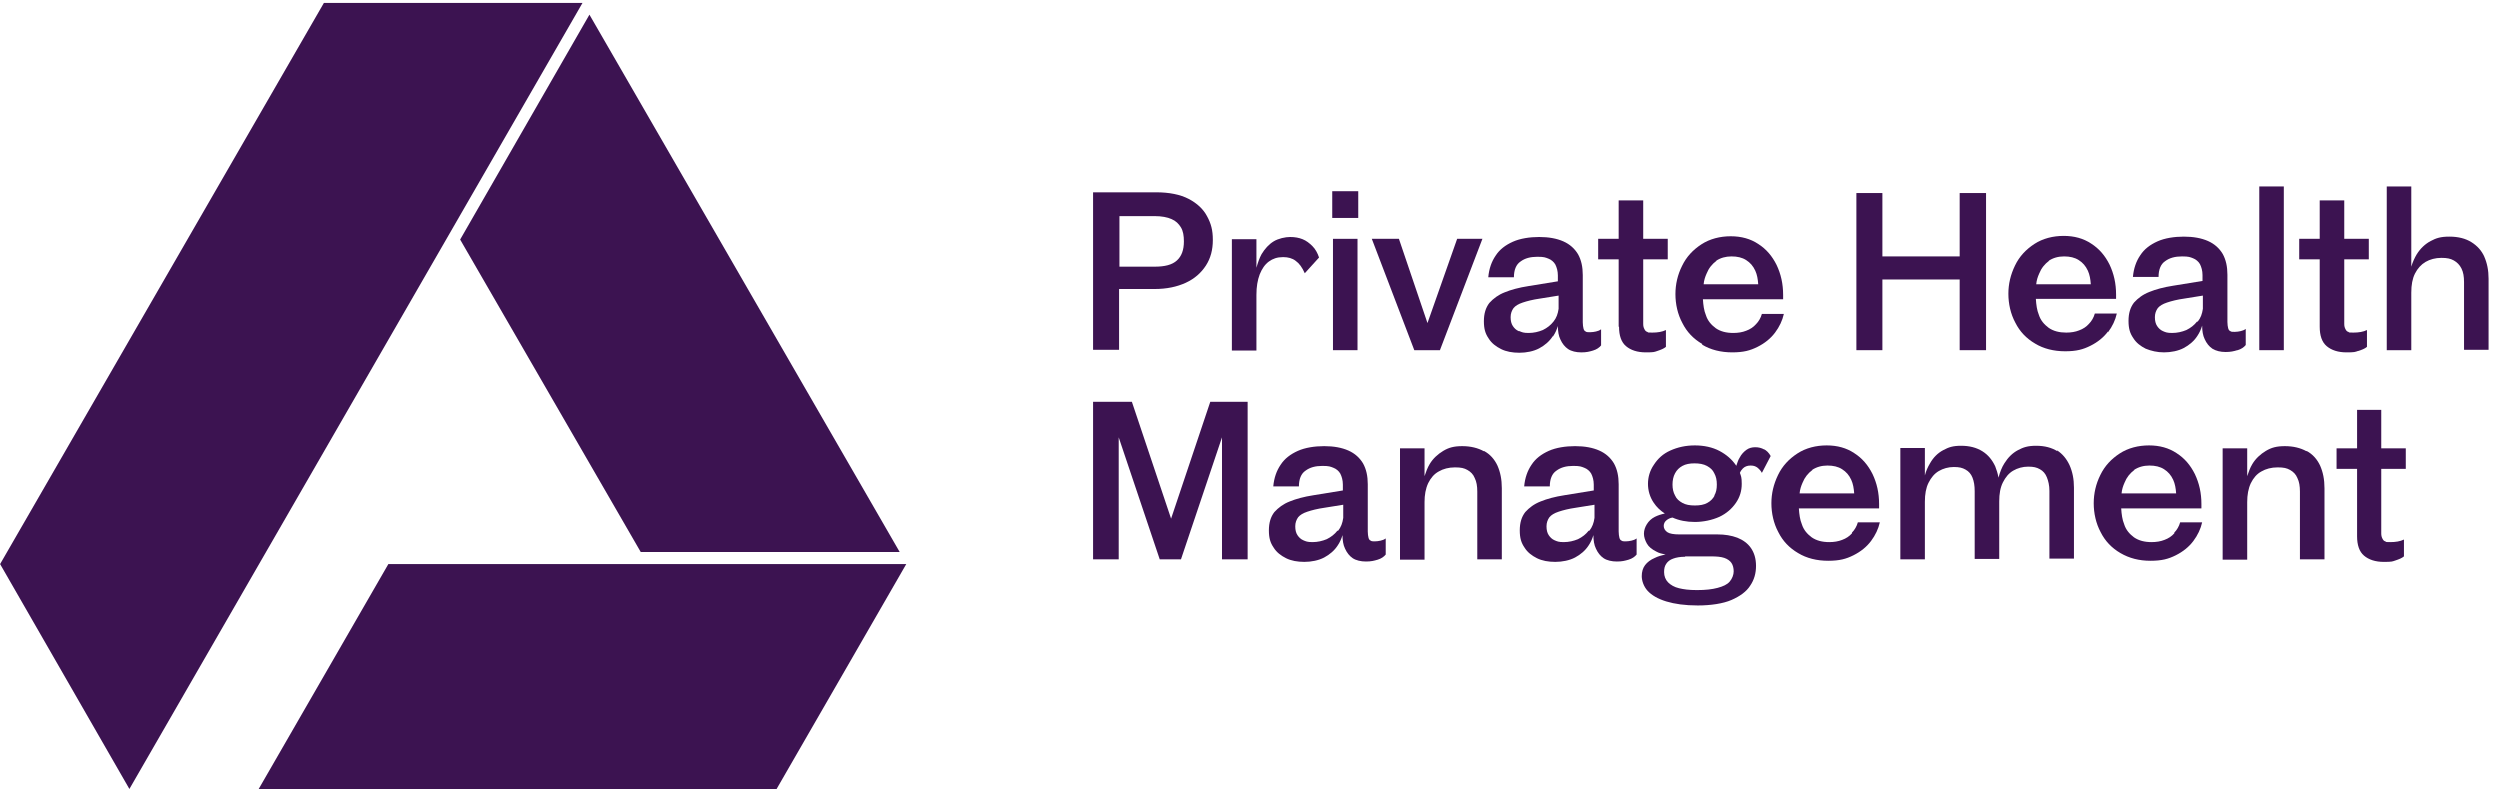
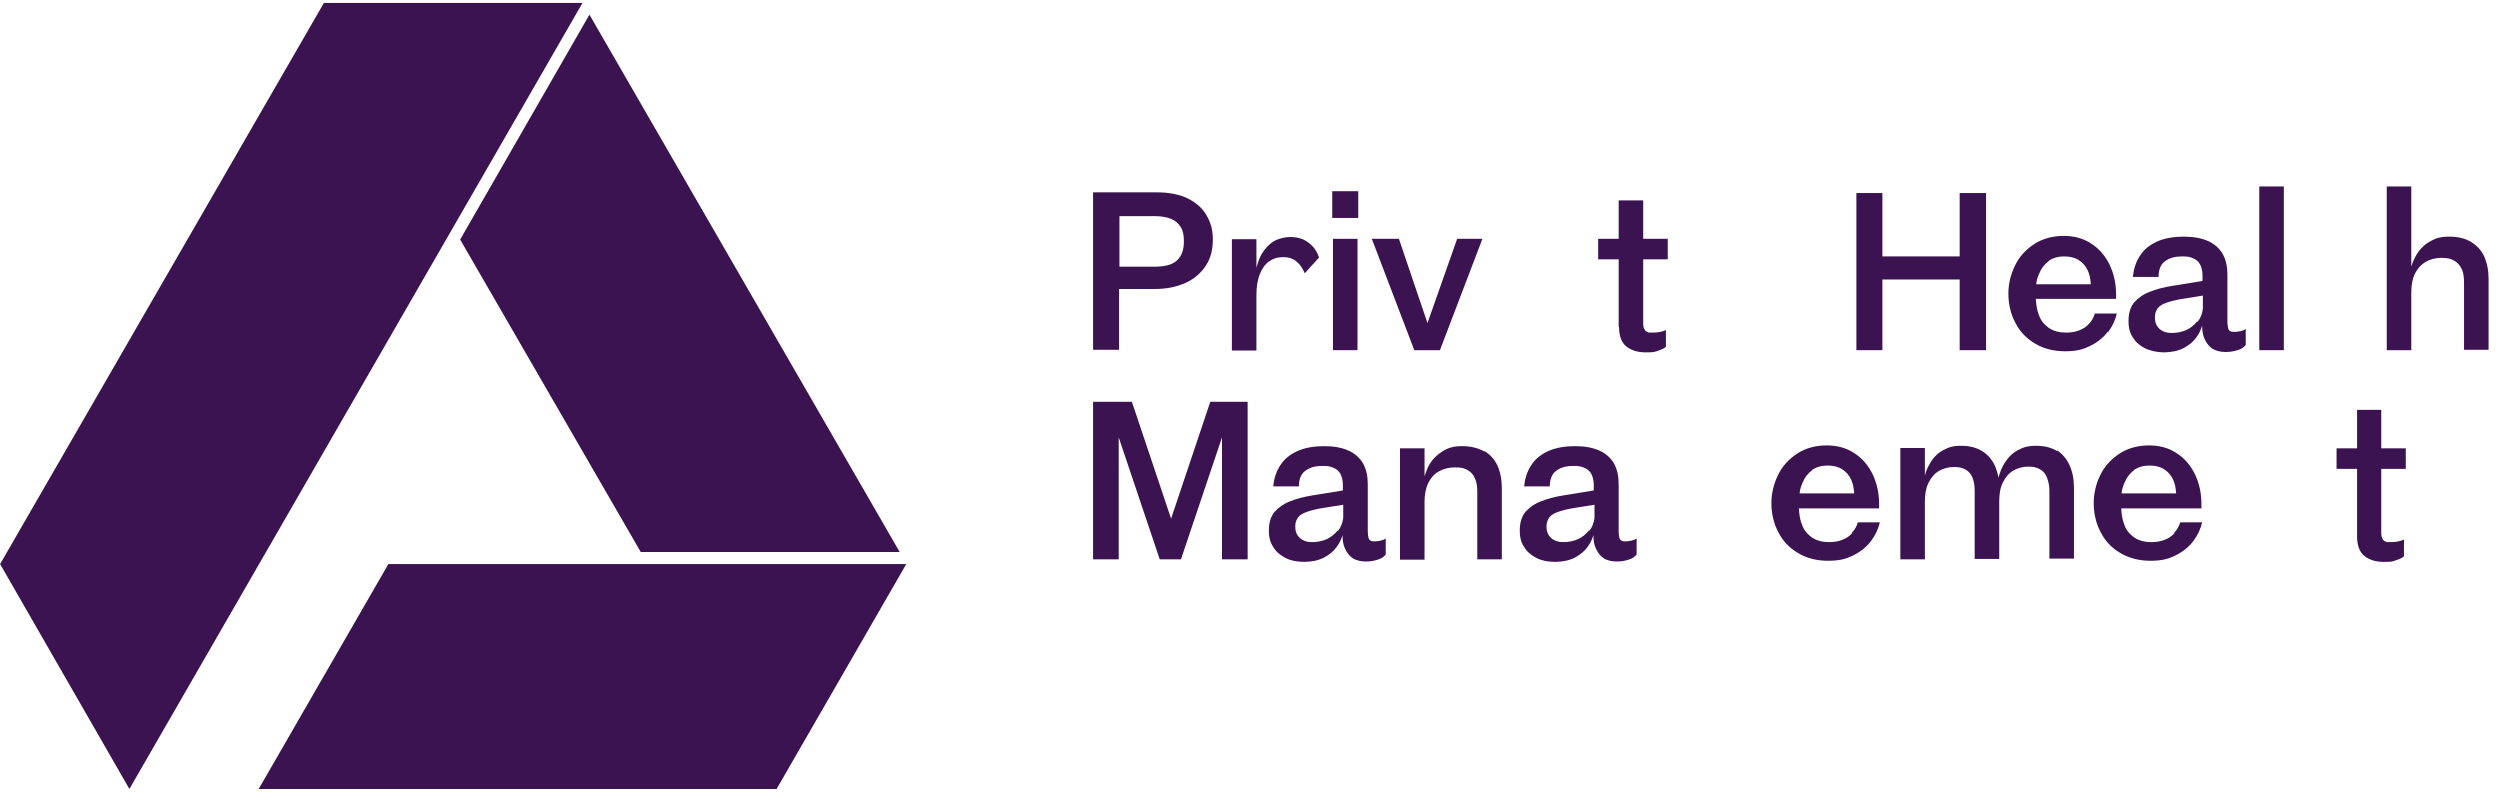
<svg xmlns="http://www.w3.org/2000/svg" width="184" height="59" viewBox="0 0 184 59" fill="none">
  <path d="M28.583 41.516L23.812 49.792L19.04 58.068C19.013 58.068 38.099 58.068 38.099 58.068C38.099 58.068 57.185 58.068 57.158 58.068L61.93 49.792L66.701 41.516H28.583Z" fill="#3C1351" />
  <path d="M9.524 58.068L19.067 41.516L32.896 17.524L42.871 0.217H23.838L0.008 41.516L9.524 58.068Z" fill="#3C1351" />
  <path d="M43.383 1.079L33.867 17.631L47.157 40.626H66.216L43.383 1.079Z" fill="#3C1351" />
  <path d="M82.364 21.271H84.979C85.868 21.271 86.623 21.109 87.27 20.813C87.917 20.516 88.402 20.085 88.753 19.546C89.103 19.006 89.265 18.386 89.265 17.659C89.265 16.931 89.13 16.445 88.834 15.906C88.564 15.394 88.106 14.963 87.486 14.639C86.866 14.316 86.057 14.154 85.086 14.154H80.45V25.746H82.364V21.217V21.271ZM86.219 16.122C86.542 16.257 86.758 16.472 86.92 16.742C87.081 17.012 87.135 17.362 87.135 17.766C87.135 18.386 86.974 18.845 86.623 19.168C86.273 19.492 85.733 19.627 84.979 19.627H82.391V15.906H84.979C85.491 15.906 85.922 15.987 86.219 16.122Z" fill="#3C1351" />
  <path d="M94.468 18.925C94.791 18.925 95.115 19.006 95.357 19.195C95.627 19.384 95.842 19.68 96.031 20.112L97.082 18.953C96.975 18.629 96.813 18.332 96.597 18.117C96.382 17.901 96.139 17.712 95.869 17.605C95.6 17.497 95.303 17.443 94.953 17.443C94.602 17.443 94.09 17.551 93.74 17.766C93.389 17.982 93.093 18.305 92.85 18.71C92.688 19.006 92.581 19.33 92.473 19.707V17.605H90.666V25.8H92.473V21.702C92.473 21.109 92.553 20.624 92.715 20.193C92.877 19.788 93.093 19.465 93.389 19.249C93.686 19.033 94.009 18.925 94.414 18.925H94.468Z" fill="#3C1351" />
  <path d="M99.913 17.578H98.107V25.773H99.913V17.578Z" fill="#3C1351" />
  <path d="M99.967 14.073H98.053V16.041H99.967V14.073Z" fill="#3C1351" />
  <path d="M105.979 25.773L109.106 17.578H107.246L105.062 23.778L102.96 17.578H100.965L104.092 25.773H105.979Z" fill="#3C1351" />
-   <path d="M114.309 24.748C114.471 24.506 114.578 24.263 114.659 23.994C114.659 24.371 114.713 24.721 114.848 24.991C114.983 25.288 115.172 25.53 115.414 25.692C115.657 25.854 116.007 25.935 116.385 25.935C116.762 25.935 116.978 25.881 117.247 25.8C117.517 25.719 117.706 25.584 117.84 25.422V24.236C117.733 24.317 117.598 24.371 117.463 24.398C117.328 24.425 117.193 24.452 117.032 24.452C116.87 24.452 116.762 24.452 116.708 24.398C116.627 24.371 116.573 24.29 116.546 24.182C116.519 24.075 116.492 23.913 116.492 23.724V20.247C116.492 19.653 116.385 19.141 116.142 18.71C115.899 18.305 115.549 17.982 115.064 17.766C114.578 17.551 113.985 17.443 113.284 17.443C112.584 17.443 111.883 17.551 111.344 17.793C110.804 18.036 110.373 18.359 110.077 18.818C109.78 19.249 109.591 19.788 109.537 20.408H111.424C111.424 19.869 111.586 19.465 111.91 19.249C112.233 19.006 112.638 18.899 113.15 18.899C113.662 18.899 113.743 18.953 113.958 19.033C114.174 19.114 114.363 19.276 114.471 19.465C114.578 19.68 114.659 19.95 114.659 20.273V20.705L112.503 21.055C111.802 21.163 111.209 21.325 110.75 21.514C110.265 21.702 109.915 21.972 109.618 22.295C109.349 22.646 109.214 23.077 109.214 23.643C109.214 24.209 109.322 24.56 109.564 24.91C109.78 25.261 110.103 25.503 110.481 25.692C110.858 25.881 111.317 25.962 111.829 25.962C112.341 25.962 112.88 25.854 113.284 25.638C113.689 25.422 114.039 25.126 114.282 24.748H114.309ZM111.775 24.371C111.586 24.29 111.451 24.155 111.344 23.994C111.236 23.832 111.182 23.616 111.182 23.347C111.182 23.077 111.263 22.861 111.397 22.673C111.532 22.511 111.748 22.376 112.071 22.268C112.395 22.16 112.799 22.053 113.365 21.972L114.713 21.756V22.727C114.659 23.104 114.552 23.401 114.336 23.67C114.12 23.94 113.878 24.128 113.554 24.29C113.231 24.425 112.88 24.506 112.503 24.506C112.125 24.506 112.017 24.452 111.829 24.371H111.775Z" fill="#3C1351" />
  <path d="M119.161 24.047C119.161 24.695 119.323 25.18 119.673 25.476C120.024 25.773 120.509 25.934 121.129 25.934C121.749 25.934 121.749 25.908 121.992 25.827C122.234 25.746 122.45 25.665 122.612 25.53V24.29C122.342 24.425 121.992 24.479 121.614 24.479C121.237 24.479 121.345 24.479 121.237 24.425C121.129 24.398 121.075 24.317 121.021 24.209C120.967 24.101 120.94 23.994 120.94 23.832V19.087H122.746V17.578H120.94V14.747H119.134V17.578H117.625V19.087H119.134V24.047H119.161Z" fill="#3C1351" />
-   <path d="M125.28 25.368C125.9 25.746 126.655 25.934 127.491 25.934C128.327 25.934 128.812 25.8 129.351 25.53C129.89 25.261 130.322 24.91 130.645 24.479C130.968 24.047 131.184 23.589 131.292 23.104H129.675C129.594 23.401 129.432 23.67 129.243 23.859C129.055 24.074 128.812 24.236 128.515 24.344C128.246 24.452 127.922 24.506 127.572 24.506C127.06 24.506 126.628 24.398 126.278 24.155C125.954 23.913 125.685 23.616 125.55 23.185C125.415 22.861 125.361 22.457 125.334 22.026H131.238V21.702C131.238 20.893 131.076 20.166 130.753 19.492C130.429 18.845 129.998 18.332 129.405 17.955C128.839 17.578 128.165 17.389 127.383 17.389C126.601 17.389 125.847 17.578 125.226 17.982C124.606 18.386 124.121 18.898 123.798 19.573C123.474 20.22 123.312 20.92 123.312 21.648C123.312 22.376 123.474 23.131 123.825 23.778C124.148 24.425 124.633 24.937 125.28 25.314V25.368ZM126.305 19.195C126.628 18.979 127.006 18.872 127.437 18.872C127.868 18.872 128.219 18.953 128.515 19.141C128.812 19.33 129.028 19.573 129.189 19.923C129.324 20.22 129.378 20.543 129.405 20.92H125.388C125.415 20.624 125.496 20.381 125.604 20.139C125.766 19.734 126.008 19.438 126.332 19.195H126.305Z" fill="#3C1351" />
  <path d="M144.232 20.57V25.773H146.173V14.208H144.232V18.872H138.544V14.208H136.63V25.773H138.544V20.57H144.232Z" fill="#3C1351" />
  <path d="M155.15 24.452C155.473 24.021 155.689 23.562 155.797 23.077H154.179C154.099 23.374 153.937 23.643 153.748 23.832C153.559 24.048 153.317 24.209 153.02 24.317C152.751 24.425 152.427 24.479 152.077 24.479C151.565 24.479 151.133 24.371 150.783 24.128C150.459 23.886 150.19 23.589 150.055 23.158C149.92 22.834 149.866 22.43 149.839 21.999H155.743V21.675C155.743 20.867 155.581 20.139 155.258 19.465C154.934 18.818 154.503 18.306 153.91 17.928C153.344 17.551 152.67 17.362 151.888 17.362C151.106 17.362 150.351 17.551 149.731 17.955C149.111 18.36 148.626 18.872 148.303 19.546C147.979 20.22 147.817 20.893 147.817 21.621C147.817 22.349 147.979 23.104 148.33 23.751C148.653 24.398 149.138 24.91 149.785 25.288C150.405 25.665 151.16 25.854 151.996 25.854C152.832 25.854 153.317 25.719 153.856 25.449C154.395 25.18 154.826 24.829 155.15 24.398V24.452ZM150.783 19.195C151.106 18.98 151.484 18.872 151.915 18.872C152.346 18.872 152.697 18.953 152.993 19.141C153.29 19.33 153.505 19.573 153.667 19.923C153.802 20.22 153.856 20.543 153.883 20.921H149.866C149.893 20.624 149.974 20.381 150.082 20.139C150.244 19.734 150.486 19.438 150.81 19.195H150.783Z" fill="#3C1351" />
  <path d="M164.693 25.773C164.962 25.692 165.151 25.557 165.286 25.395V24.209C165.178 24.29 165.043 24.344 164.908 24.371C164.773 24.398 164.639 24.425 164.477 24.425C164.315 24.425 164.207 24.425 164.153 24.371C164.073 24.344 164.019 24.263 163.992 24.155C163.965 24.047 163.938 23.886 163.938 23.697V20.219C163.938 19.626 163.83 19.114 163.587 18.683C163.345 18.278 162.994 17.955 162.509 17.739C162.024 17.524 161.431 17.416 160.73 17.416C160.029 17.416 159.328 17.524 158.789 17.766C158.25 18.009 157.818 18.332 157.522 18.791C157.225 19.222 157.037 19.761 156.983 20.381H158.87C158.87 19.842 159.031 19.438 159.355 19.222C159.678 18.979 160.083 18.872 160.595 18.872C161.107 18.872 161.188 18.925 161.404 19.006C161.619 19.087 161.808 19.249 161.916 19.438C162.024 19.653 162.105 19.923 162.105 20.246V20.678L159.948 21.028C159.247 21.136 158.654 21.298 158.196 21.486C157.711 21.675 157.36 21.945 157.064 22.268C156.794 22.619 156.659 23.05 156.659 23.616C156.659 24.182 156.767 24.533 157.01 24.883C157.225 25.233 157.549 25.476 157.926 25.665C158.331 25.827 158.762 25.934 159.274 25.934C159.786 25.934 160.325 25.827 160.73 25.611C161.134 25.395 161.485 25.099 161.727 24.721C161.889 24.479 161.997 24.236 162.078 23.966C162.078 24.344 162.132 24.694 162.266 24.964C162.401 25.261 162.59 25.503 162.833 25.665C163.102 25.827 163.426 25.907 163.803 25.907C164.18 25.907 164.396 25.854 164.666 25.773H164.693ZM161.7 23.67C161.485 23.939 161.242 24.128 160.919 24.29C160.595 24.425 160.245 24.506 159.867 24.506C159.49 24.506 159.382 24.452 159.193 24.371C159.005 24.29 158.87 24.155 158.762 23.994C158.654 23.832 158.6 23.616 158.6 23.346C158.6 23.077 158.681 22.861 158.816 22.672C158.951 22.511 159.166 22.376 159.49 22.268C159.813 22.16 160.218 22.052 160.784 21.972L162.132 21.756V22.726C162.078 23.104 161.97 23.4 161.754 23.67H161.7Z" fill="#3C1351" />
  <path d="M168.089 13.723H166.283V25.773H168.089V13.723Z" fill="#3C1351" />
-   <path d="M173.589 25.827C173.831 25.746 174.047 25.665 174.209 25.53V24.29C173.939 24.425 173.589 24.479 173.211 24.479C172.834 24.479 172.942 24.479 172.834 24.425C172.726 24.398 172.672 24.317 172.618 24.209C172.564 24.101 172.537 23.994 172.537 23.832V19.087H174.344V17.578H172.537V14.747H170.731V17.578H169.222V19.087H170.731V24.047C170.731 24.695 170.893 25.18 171.244 25.476C171.594 25.773 172.079 25.934 172.699 25.934C173.319 25.934 173.319 25.908 173.562 25.827H173.589Z" fill="#3C1351" />
  <path d="M182.862 18.925C182.647 18.44 182.323 18.09 181.892 17.82C181.46 17.551 180.921 17.416 180.274 17.416C179.627 17.416 179.304 17.524 178.899 17.739C178.495 17.955 178.145 18.279 177.875 18.71C177.713 18.979 177.579 19.276 177.471 19.626V13.723H175.665V25.773H177.471V21.54C177.471 20.974 177.552 20.516 177.74 20.139C177.929 19.761 178.199 19.465 178.522 19.276C178.846 19.087 179.25 18.979 179.681 18.979C180.113 18.979 180.355 19.033 180.598 19.168C180.84 19.303 181.029 19.492 181.164 19.761C181.299 20.031 181.353 20.354 181.353 20.759V25.746H183.159V20.516C183.159 19.896 183.051 19.357 182.835 18.872L182.862 18.925Z" fill="#3C1351" />
  <path d="M86.192 38.173L83.307 29.574H80.45V41.166H82.337V32.189L85.356 41.166H86.92L89.939 32.189V41.166H91.826V29.574H89.076L86.192 38.173Z" fill="#3C1351" />
  <path d="M101.207 39.845C101.073 39.845 100.938 39.845 100.884 39.791C100.803 39.764 100.749 39.683 100.722 39.575C100.695 39.467 100.668 39.306 100.668 39.117V35.639C100.668 35.046 100.56 34.534 100.318 34.103C100.075 33.698 99.725 33.375 99.24 33.159C98.754 32.944 98.161 32.836 97.46 32.836C96.759 32.836 96.058 32.944 95.519 33.186C94.98 33.429 94.549 33.752 94.252 34.211C93.956 34.642 93.767 35.181 93.713 35.801H95.6C95.6 35.262 95.762 34.858 96.085 34.642C96.409 34.399 96.813 34.291 97.326 34.291C97.838 34.291 97.919 34.345 98.134 34.426C98.35 34.507 98.539 34.669 98.646 34.858C98.754 35.073 98.835 35.343 98.835 35.666V36.098L96.678 36.448C95.978 36.556 95.385 36.718 94.926 36.906C94.441 37.095 94.091 37.365 93.794 37.688C93.524 38.038 93.39 38.47 93.39 39.036C93.39 39.602 93.498 39.953 93.74 40.303C93.956 40.653 94.279 40.896 94.657 41.085C95.034 41.273 95.492 41.354 96.005 41.354C96.517 41.354 97.056 41.246 97.46 41.031C97.865 40.815 98.215 40.519 98.458 40.141C98.62 39.899 98.727 39.656 98.808 39.386C98.808 39.764 98.862 40.114 98.997 40.384C99.132 40.68 99.32 40.923 99.563 41.085C99.806 41.246 100.156 41.327 100.533 41.327C100.911 41.327 101.127 41.273 101.396 41.193C101.666 41.112 101.854 40.977 101.989 40.815V39.629C101.881 39.71 101.747 39.764 101.612 39.791C101.477 39.818 101.342 39.845 101.18 39.845H101.207ZM98.431 39.063C98.215 39.333 97.972 39.521 97.649 39.683C97.326 39.818 96.975 39.899 96.598 39.899C96.22 39.899 96.112 39.845 95.924 39.764C95.735 39.683 95.6 39.548 95.492 39.386C95.385 39.225 95.331 39.009 95.331 38.739C95.331 38.47 95.412 38.254 95.546 38.066C95.681 37.904 95.897 37.769 96.22 37.661C96.544 37.553 96.948 37.446 97.514 37.365L98.862 37.149V38.119C98.808 38.497 98.7 38.793 98.485 39.063H98.431Z" fill="#3C1351" />
  <path d="M109.213 33.213C108.782 32.971 108.243 32.836 107.623 32.836C107.003 32.836 106.625 32.944 106.221 33.186C105.817 33.429 105.466 33.752 105.224 34.157C105.062 34.426 104.954 34.723 104.846 35.046V32.997H103.04V41.193H104.846V36.96C104.846 36.421 104.927 35.963 105.116 35.558C105.304 35.181 105.547 34.885 105.898 34.696C106.221 34.507 106.625 34.399 107.084 34.399C107.542 34.399 107.758 34.453 108 34.588C108.243 34.723 108.432 34.911 108.539 35.181C108.674 35.451 108.728 35.774 108.728 36.178V41.166H110.534V35.936C110.534 35.289 110.426 34.75 110.211 34.264C109.995 33.806 109.672 33.429 109.213 33.186V33.213Z" fill="#3C1351" />
  <path d="M119.673 39.845C119.538 39.845 119.404 39.845 119.35 39.791C119.269 39.764 119.215 39.683 119.188 39.575C119.161 39.467 119.134 39.306 119.134 39.117V35.639C119.134 35.046 119.026 34.534 118.784 34.103C118.541 33.698 118.191 33.375 117.705 33.159C117.22 32.944 116.627 32.836 115.926 32.836C115.225 32.836 114.524 32.944 113.985 33.186C113.446 33.429 113.015 33.752 112.718 34.211C112.422 34.642 112.233 35.181 112.179 35.801H114.066C114.066 35.262 114.228 34.858 114.551 34.642C114.875 34.399 115.279 34.291 115.791 34.291C116.304 34.291 116.384 34.345 116.6 34.426C116.816 34.507 117.004 34.669 117.112 34.858C117.22 35.073 117.301 35.343 117.301 35.666V36.098L115.144 36.448C114.443 36.556 113.85 36.718 113.392 36.906C112.907 37.095 112.556 37.365 112.26 37.688C111.99 38.038 111.855 38.47 111.855 39.036C111.855 39.602 111.963 39.953 112.206 40.303C112.422 40.653 112.745 40.896 113.122 41.085C113.5 41.273 113.958 41.354 114.47 41.354C114.983 41.354 115.522 41.246 115.926 41.031C116.33 40.815 116.681 40.519 116.924 40.141C117.085 39.899 117.193 39.656 117.274 39.386C117.274 39.764 117.328 40.114 117.463 40.384C117.597 40.68 117.786 40.923 118.029 41.085C118.271 41.246 118.622 41.327 118.999 41.327C119.377 41.327 119.592 41.273 119.862 41.193C120.132 41.112 120.32 40.977 120.455 40.815V39.629C120.347 39.71 120.212 39.764 120.078 39.791C119.943 39.818 119.808 39.845 119.646 39.845H119.673ZM116.924 39.063C116.708 39.333 116.465 39.521 116.142 39.683C115.818 39.818 115.468 39.899 115.09 39.899C114.713 39.899 114.605 39.845 114.416 39.764C114.228 39.683 114.093 39.548 113.985 39.386C113.877 39.225 113.823 39.009 113.823 38.739C113.823 38.47 113.904 38.254 114.039 38.066C114.174 37.904 114.389 37.769 114.713 37.661C115.036 37.553 115.441 37.446 116.007 37.365L117.355 37.149V38.119C117.301 38.497 117.193 38.793 116.977 39.063H116.924Z" fill="#3C1351" />
-   <path d="M129.836 33.078C129.648 32.97 129.432 32.916 129.189 32.916C128.947 32.916 128.731 32.97 128.542 33.105C128.354 33.24 128.165 33.429 128.03 33.698C127.922 33.86 127.868 34.076 127.788 34.291C127.788 34.291 127.788 34.264 127.761 34.237C127.464 33.806 127.06 33.456 126.548 33.186C126.035 32.916 125.415 32.782 124.741 32.782C124.067 32.782 123.474 32.916 122.935 33.159C122.396 33.402 122.019 33.752 121.722 34.211C121.426 34.642 121.291 35.127 121.291 35.612C121.291 36.097 121.426 36.583 121.722 37.014C121.938 37.338 122.207 37.58 122.531 37.796C122.261 37.85 122.019 37.931 121.803 38.038C121.533 38.173 121.345 38.362 121.21 38.578C121.075 38.793 120.994 39.036 120.994 39.279C120.994 39.521 121.075 39.764 121.21 40.006C121.345 40.249 121.587 40.438 121.911 40.599C122.1 40.707 122.315 40.761 122.585 40.815C122.288 40.869 122.019 40.95 121.803 41.058C121.479 41.193 121.237 41.381 121.075 41.597C120.913 41.813 120.833 42.082 120.833 42.406C120.833 42.729 120.967 43.16 121.264 43.484C121.56 43.807 122.019 44.077 122.639 44.266C123.259 44.454 124.014 44.562 124.957 44.562C125.901 44.562 126.817 44.428 127.437 44.158C128.057 43.888 128.542 43.538 128.812 43.107C129.109 42.675 129.243 42.19 129.243 41.651C129.243 41.112 129.109 40.68 128.866 40.33C128.623 39.98 128.273 39.737 127.868 39.575C127.437 39.413 126.952 39.333 126.413 39.333H123.609C123.178 39.333 122.881 39.279 122.72 39.171C122.558 39.063 122.45 38.901 122.45 38.712C122.45 38.524 122.531 38.389 122.666 38.281C122.773 38.2 122.908 38.119 123.097 38.092C123.582 38.308 124.121 38.416 124.741 38.416C125.361 38.416 126.008 38.281 126.548 38.038C127.06 37.796 127.464 37.445 127.761 37.014C128.057 36.583 128.192 36.124 128.192 35.612C128.192 35.1 128.138 35.046 128.057 34.804C128.111 34.669 128.192 34.561 128.273 34.48C128.408 34.345 128.596 34.264 128.839 34.264C129.082 34.264 129.189 34.318 129.324 34.399C129.459 34.507 129.594 34.642 129.675 34.804L130.322 33.563C130.187 33.321 130.025 33.159 129.809 33.051L129.836 33.078ZM124.04 40.95H125.928C126.332 40.95 126.655 40.977 126.898 41.058C127.141 41.139 127.329 41.273 127.437 41.435C127.545 41.597 127.599 41.813 127.599 42.055C127.599 42.298 127.491 42.594 127.302 42.81C127.114 43.026 126.817 43.16 126.413 43.268C126.008 43.376 125.523 43.43 124.903 43.43C124.283 43.43 123.933 43.376 123.582 43.295C123.232 43.214 122.962 43.053 122.773 42.864C122.585 42.675 122.477 42.406 122.477 42.109C122.477 41.813 122.531 41.651 122.639 41.489C122.747 41.327 122.908 41.193 123.151 41.112C123.367 41.031 123.663 40.977 124.014 40.977L124.04 40.95ZM126.197 36.475C126.062 36.718 125.901 36.879 125.658 37.014C125.415 37.149 125.119 37.203 124.741 37.203C124.364 37.203 124.067 37.149 123.825 37.014C123.582 36.879 123.393 36.718 123.286 36.475C123.151 36.232 123.097 35.963 123.097 35.666C123.097 35.37 123.151 35.073 123.286 34.831C123.42 34.588 123.582 34.426 123.825 34.291C124.067 34.157 124.364 34.103 124.714 34.103C125.065 34.103 125.388 34.157 125.631 34.291C125.874 34.426 126.062 34.588 126.17 34.831C126.305 35.073 126.359 35.343 126.359 35.666C126.359 35.99 126.305 36.259 126.17 36.475H126.197Z" fill="#3C1351" />
  <path d="M136.306 39.252C136.117 39.467 135.875 39.629 135.578 39.737C135.309 39.845 134.985 39.899 134.635 39.899C134.123 39.899 133.691 39.791 133.341 39.548C133.017 39.306 132.748 39.009 132.613 38.578C132.478 38.254 132.424 37.85 132.397 37.419H138.301V37.095C138.301 36.286 138.139 35.558 137.816 34.884C137.492 34.237 137.061 33.725 136.468 33.348C135.902 32.97 135.228 32.782 134.446 32.782C133.664 32.782 132.91 32.97 132.289 33.375C131.669 33.779 131.184 34.291 130.861 34.965C130.537 35.639 130.375 36.313 130.375 37.041C130.375 37.769 130.537 38.524 130.888 39.171C131.211 39.818 131.696 40.33 132.343 40.707C132.963 41.085 133.718 41.273 134.554 41.273C135.39 41.273 135.875 41.139 136.414 40.869C136.953 40.599 137.385 40.249 137.708 39.818C138.031 39.386 138.247 38.928 138.355 38.443H136.738C136.657 38.739 136.495 39.009 136.306 39.198V39.252ZM133.368 34.588C133.691 34.372 134.069 34.264 134.5 34.264C134.931 34.264 135.282 34.345 135.578 34.534C135.875 34.723 136.091 34.965 136.252 35.316C136.387 35.612 136.441 35.936 136.468 36.313H132.451C132.478 36.017 132.559 35.774 132.667 35.531C132.829 35.127 133.071 34.831 133.395 34.588H133.368Z" fill="#3C1351" />
  <path d="M151.43 33.213C150.998 32.944 150.486 32.809 149.866 32.809C149.246 32.809 148.923 32.917 148.518 33.132C148.114 33.348 147.79 33.672 147.521 34.103C147.332 34.399 147.197 34.75 147.089 35.154C147.036 34.858 146.955 34.588 146.847 34.319C146.631 33.86 146.335 33.483 145.903 33.213C145.472 32.944 144.96 32.809 144.34 32.809C143.72 32.809 143.423 32.917 143.019 33.132C142.614 33.348 142.291 33.672 142.048 34.103C141.887 34.372 141.752 34.669 141.671 34.992V32.971H139.865V41.166H141.671V36.933C141.671 36.367 141.752 35.909 141.94 35.532C142.129 35.154 142.372 34.858 142.695 34.669C143.019 34.48 143.396 34.372 143.801 34.372C144.205 34.372 144.421 34.426 144.663 34.561C144.906 34.696 145.068 34.885 145.175 35.154C145.283 35.424 145.337 35.747 145.337 36.152V41.139H147.143V36.906C147.143 36.34 147.224 35.882 147.413 35.505C147.602 35.127 147.844 34.831 148.168 34.642C148.491 34.453 148.869 34.345 149.273 34.345C149.677 34.345 149.893 34.399 150.136 34.534C150.378 34.669 150.54 34.858 150.648 35.127C150.756 35.397 150.837 35.72 150.837 36.125V41.112H152.643V35.882C152.643 35.262 152.535 34.723 152.319 34.238C152.104 33.779 151.807 33.402 151.376 33.132L151.43 33.213Z" fill="#3C1351" />
  <path d="M160.029 39.252C159.84 39.467 159.598 39.629 159.301 39.737C159.031 39.845 158.708 39.899 158.357 39.899C157.845 39.899 157.414 39.791 157.063 39.548C156.74 39.306 156.47 39.009 156.336 38.578C156.201 38.254 156.147 37.85 156.12 37.419H162.024V37.095C162.024 36.286 161.862 35.558 161.538 34.884C161.215 34.237 160.784 33.725 160.191 33.348C159.624 32.97 158.951 32.782 158.169 32.782C157.387 32.782 156.632 32.97 156.012 33.375C155.392 33.779 154.907 34.291 154.583 34.965C154.26 35.612 154.098 36.313 154.098 37.041C154.098 37.769 154.26 38.524 154.61 39.171C154.934 39.818 155.419 40.33 156.066 40.707C156.713 41.085 157.441 41.273 158.277 41.273C159.112 41.273 159.598 41.139 160.137 40.869C160.676 40.599 161.107 40.249 161.431 39.818C161.754 39.386 161.97 38.928 162.078 38.443H160.46C160.379 38.739 160.218 39.009 160.029 39.198V39.252ZM157.063 34.588C157.387 34.372 157.764 34.264 158.196 34.264C158.627 34.264 158.978 34.345 159.274 34.534C159.571 34.723 159.786 34.965 159.948 35.316C160.083 35.612 160.137 35.936 160.164 36.313H156.147C156.174 36.017 156.255 35.774 156.363 35.531C156.524 35.127 156.767 34.831 157.09 34.588H157.063Z" fill="#3C1351" />
-   <path d="M169.761 33.213C169.329 32.971 168.79 32.836 168.17 32.836C167.55 32.836 167.173 32.944 166.768 33.186C166.364 33.429 166.014 33.752 165.771 34.157C165.609 34.426 165.501 34.723 165.394 35.046V32.997H163.587V41.193H165.394V36.96C165.394 36.421 165.474 35.963 165.663 35.558C165.852 35.181 166.094 34.885 166.445 34.696C166.768 34.507 167.173 34.399 167.631 34.399C168.089 34.399 168.305 34.453 168.548 34.588C168.79 34.723 168.979 34.911 169.087 35.181C169.222 35.451 169.275 35.774 169.275 36.178V41.166H171.082V35.936C171.082 35.289 170.974 34.75 170.758 34.264C170.543 33.806 170.219 33.429 169.761 33.186V33.213Z" fill="#3C1351" />
  <path d="M175.287 30.167H173.481V32.998H171.971V34.507H173.481V39.467C173.481 40.114 173.643 40.6 173.993 40.896C174.343 41.193 174.829 41.355 175.449 41.355C176.069 41.355 176.069 41.328 176.311 41.247C176.554 41.166 176.77 41.085 176.931 40.95V39.71C176.662 39.845 176.311 39.899 175.934 39.899C175.557 39.899 175.664 39.899 175.557 39.845C175.449 39.818 175.395 39.737 175.341 39.629C175.287 39.521 175.26 39.413 175.26 39.252V34.507H177.066V32.998H175.26V30.167H175.287Z" fill="#3C1351" />
</svg>